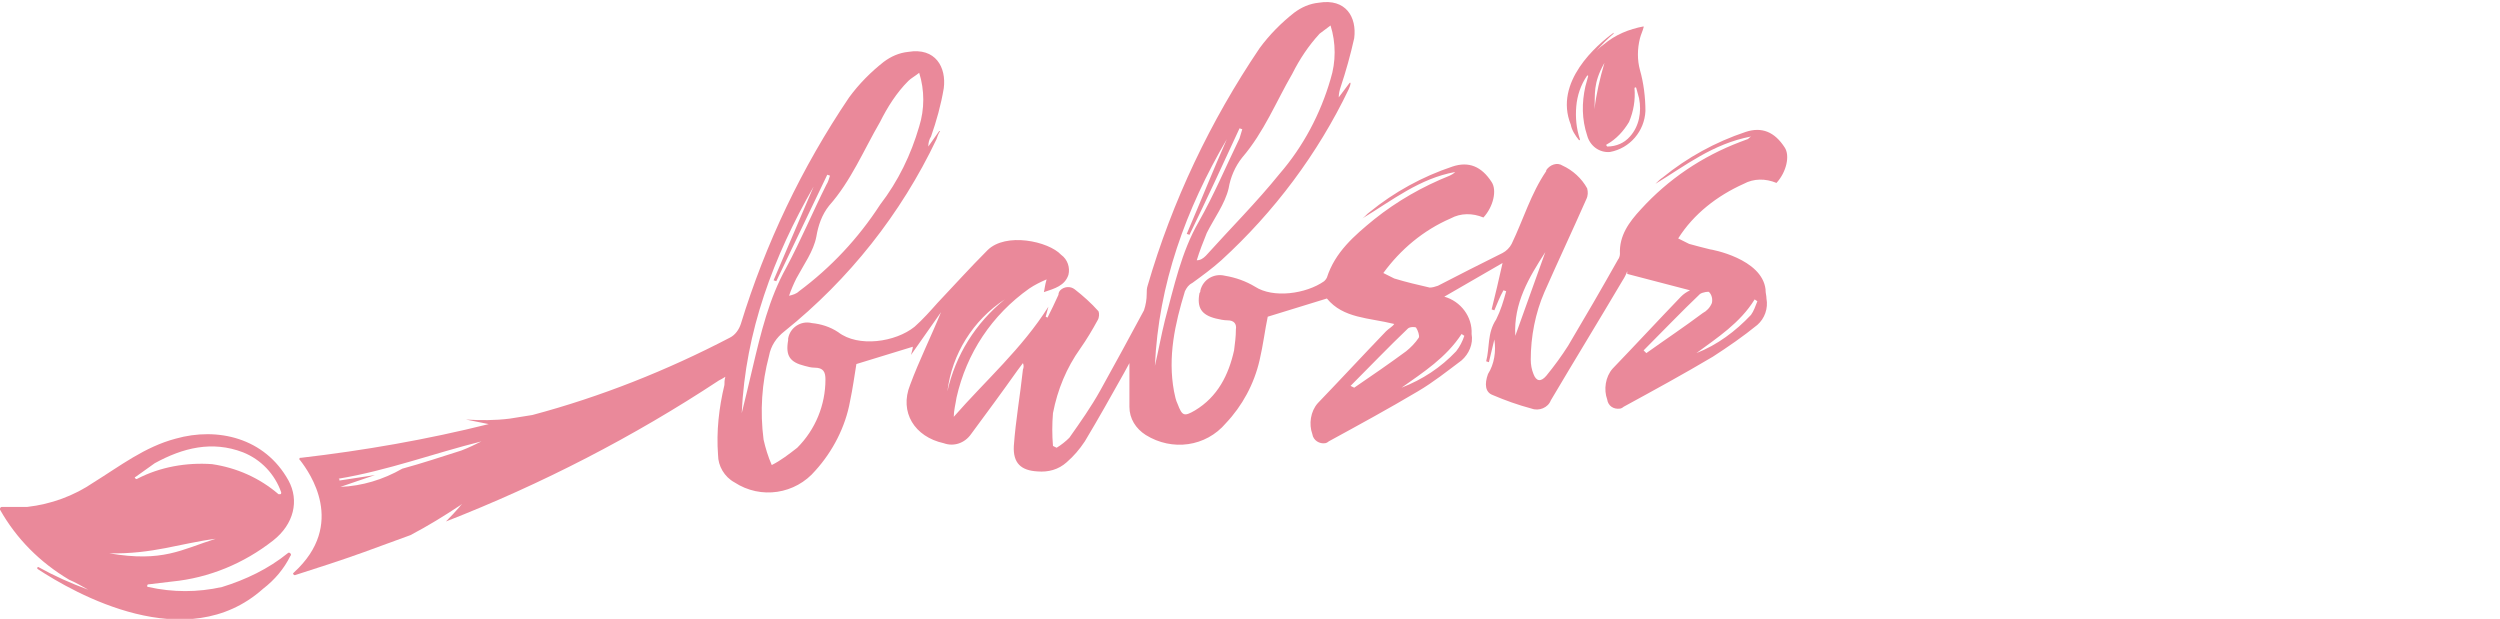
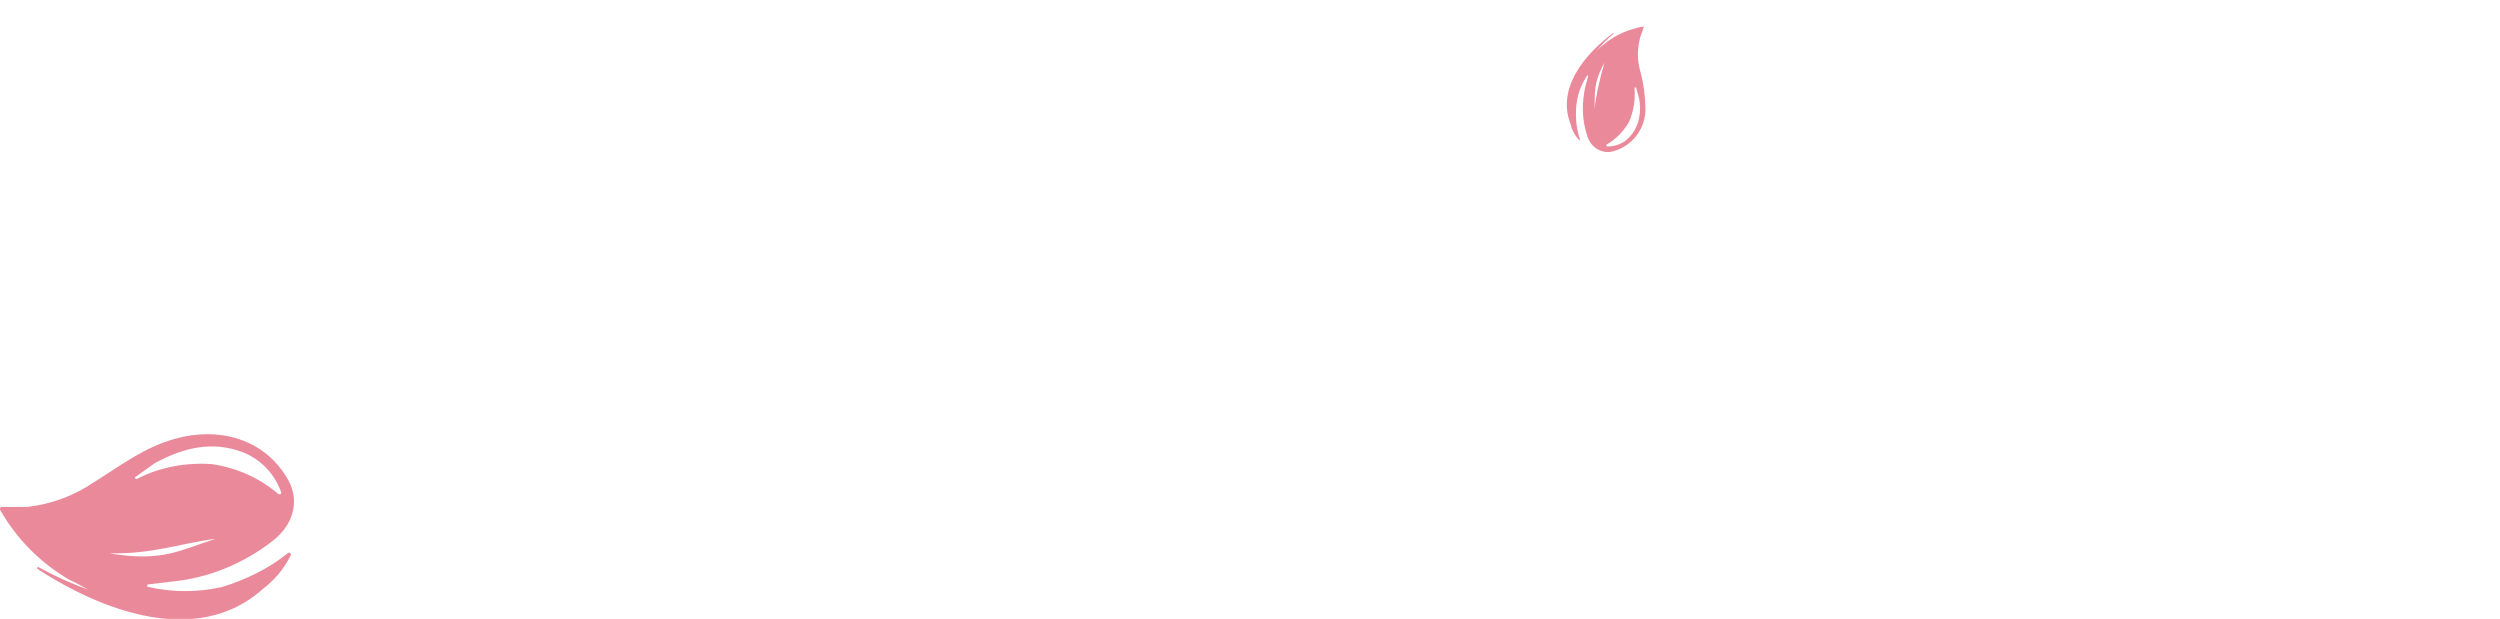
<svg xmlns="http://www.w3.org/2000/svg" version="1.1" id="Ebene_1" x="0px" y="0px" viewBox="0 0 274.7 68" style="enable-background:new 0 0 274.7 68;" xml:space="preserve">
  <style type="text/css">
	.st0{fill:#EA899A;}
</style>
  <g>
-     <path class="st0" d="M191.6,20.2c1.1-0.6,2.4-0.6,3.6-0.1c1.1-1.2,1.5-3,0.9-3.9c-1.1-1.7-2.5-2.3-4.3-1.7c-3.3,1.1-6.4,2.8-9.1,5   c-0.3,0.2-0.5,0.4-0.8,0.7c3.3-2,6.3-4.4,10.5-5.2c-0.3,0.2-0.3,0.3-0.4,0.3l-0.8,0.3c-4.2,1.6-7.9,4.1-10.9,7.4   c-1.3,1.4-2.4,2.9-2.3,4.9c0,0.2-0.1,0.5-0.2,0.6c-1.8,3.2-3.6,6.3-5.5,9.5c-0.7,1.1-1.5,2.2-2.4,3.3c-0.6,0.7-1.1,0.6-1.4-0.2   c-0.2-0.5-0.3-1-0.3-1.6c0-2.5,0.5-5.1,1.5-7.4c1.5-3.4,3.1-6.8,4.6-10.2c0.2-0.4,0.2-0.8,0.1-1.2c-0.6-1.1-1.6-2-2.7-2.5   c-0.6-0.4-1.4-0.1-1.8,0.5c0,0,0,0.1,0,0.1c-1.7,2.5-2.5,5.3-3.8,8c-0.2,0.4-0.6,0.8-1,1c-2.4,1.2-4.8,2.4-7.1,3.6   c-0.3,0.1-0.6,0.2-0.9,0.2c-1.3-0.3-2.6-0.6-3.9-1c-0.4-0.2-0.8-0.4-1.2-0.6c1.9-2.6,4.4-4.7,7.4-6c1.1-0.6,2.4-0.6,3.6-0.1   c1.1-1.2,1.5-3,0.9-3.9c-1.1-1.7-2.5-2.3-4.3-1.7c-3.3,1.1-6.4,2.8-9.1,5c-0.3,0.2-0.5,0.5-0.8,0.7c3.3-2,6.3-4.4,10.2-5.1   c-0.2,0.2-0.4,0.3-0.6,0.4c-3,1.2-5.8,2.8-8.3,4.8c-2.2,1.8-4.3,3.6-5.2,6.4c-0.1,0.2-0.2,0.3-0.3,0.4c-2,1.4-5.6,1.9-7.6,0.6   c-1-0.6-2.1-1-3.3-1.2c-1.2-0.3-2.4,0.4-2.7,1.6c0,0.1,0,0.2-0.1,0.3c-0.3,1.6,0.2,2.4,1.8,2.8c0.4,0.1,0.9,0.2,1.3,0.2   c0.7,0,1,0.4,0.9,1c0,0.8-0.1,1.5-0.2,2.3c-0.6,2.7-1.8,5.1-4.3,6.6c-1.2,0.7-1.4,0.6-1.9-0.7c-0.2-0.4-0.3-0.9-0.4-1.4   c-0.7-3.8,0.1-7.4,1.2-11c0.2-0.4,0.4-0.7,0.8-0.9c1.1-0.8,2.2-1.6,3.2-2.5c5.8-5.3,10.6-11.7,14-18.8c0.1-0.2,0.2-0.5,0.2-0.7   c0,0-0.1,0-0.1,0l-1.2,1.6c0-0.4,0.1-0.8,0.2-1.1c0.6-1.8,1.1-3.6,1.5-5.4c0.3-2.3-0.9-4.4-3.9-3.9c-1,0.1-1.9,0.5-2.7,1.1   c-1.4,1.1-2.7,2.4-3.8,3.9c-5.4,8-9.6,16.8-12.3,26.1c-0.1,0.3-0.1,0.6-0.1,0.9c0,0.6-0.1,1.2-0.3,1.8c-1.6,3-3.2,5.9-4.8,8.8   c-1,1.8-2.2,3.5-3.4,5.2c-0.4,0.4-0.9,0.8-1.4,1.1l-0.4-0.2c-0.1-1.2-0.1-2.4,0-3.6c0.5-2.6,1.5-5,3-7.1c0.7-1,1.3-2,1.9-3.1   c0.2-0.3,0.2-0.8,0.1-1c-0.8-0.9-1.7-1.7-2.6-2.4c-0.5-0.4-1.2-0.3-1.6,0.1c-0.1,0.1-0.2,0.3-0.2,0.5c-0.4,0.9-0.8,1.7-1.2,2.5   l-0.2-0.1l0.3-1.1c-2.9,4.6-6.9,8.1-10.4,12.1c0-0.7,0.2-1.4,0.3-2.1c1.1-4.9,3.9-9.1,8-12c0.6-0.4,1.2-0.7,1.9-1   c-0.2,0.7-0.2,1-0.3,1.4c1.2-0.4,2.3-0.7,2.7-1.9c0.2-0.8-0.1-1.7-0.8-2.2c-1.4-1.5-6.1-2.5-8.1-0.5c-1.9,1.9-3.7,3.9-5.5,5.8   c-0.8,0.9-1.6,1.8-2.5,2.6c-2.1,1.7-6.2,2.3-8.4,0.6c-0.9-0.6-1.9-0.9-2.9-1c-1.2-0.3-2.4,0.5-2.6,1.7c0,0.1,0,0.1,0,0.2   c-0.3,1.7,0.2,2.4,1.8,2.8c0.4,0.1,0.7,0.2,1.1,0.2c1,0,1.2,0.5,1.2,1.3c0,2.8-1.1,5.5-3.1,7.5c-0.9,0.7-1.8,1.4-2.8,1.9   c-0.4-0.9-0.7-1.9-0.9-2.8c-0.4-3.1-0.2-6.2,0.6-9.2c0.2-1.1,0.8-2,1.7-2.7c7.1-5.7,12.8-12.9,16.7-21.1c0.1-0.3,0.2-0.6,0.4-0.9   l-0.1,0c-0.4,0.6-0.8,1.1-1.2,1.7c0-0.4,0.1-0.8,0.3-1.1c0.6-1.7,1.1-3.5,1.4-5.3c0.3-2.3-0.9-4.5-3.9-4c-1,0.1-1.9,0.5-2.7,1.1   c-1.4,1.1-2.7,2.4-3.8,3.9c-5.2,7.7-9.2,16.1-11.9,24.9c-0.2,0.6-0.6,1.2-1.2,1.5c-6.9,3.6-14.2,6.5-21.7,8.5L56,46   c-1.6,0.2-3.2,0.2-4.8,0.1l0,0l2.5,0.5c-6.8,1.7-13.7,2.9-20.6,3.7H33l0,0c-0.1,0-0.1,0.1-0.1,0.1c0,0,0,0,0,0.1l0,0l0,0l0.1,0.1   c1,1.3,5.1,7-0.7,12.3l0,0c0,0-0.1,0.1-0.1,0.1c0,0.1,0.1,0.2,0.2,0.2c0,0,0,0,0,0l0,0c2.5-0.8,5-1.6,7.5-2.5   c1.7-0.6,3.5-1.3,5.2-1.9c1.9-1,3.7-2.1,5.5-3.3c0.5-0.5-0.4,0.6-1.6,1.8c10.5-4.1,20.6-9.3,30-15.5c0.2-0.1,0.4-0.2,0.7-0.4   c-0.1,0.4-0.1,0.6-0.1,0.9c-0.6,2.5-0.9,5.1-0.7,7.7c0,1.2,0.7,2.4,1.8,3c2.9,1.9,6.7,1.3,8.9-1.3c1.9-2.1,3.3-4.8,3.8-7.6   c0.3-1.4,0.5-2.9,0.7-4.1l6.2-1.9c0,0.2-0.1,0.5-0.2,0.9l3.3-4.7c-1.1,2.7-2.4,5.3-3.4,8c-1.2,3,0.5,5.7,3.7,6.4c1.1,0.4,2.3,0,3-1   c1.7-2.3,3.4-4.6,5.1-7c0.2-0.3,0.4-0.5,0.6-0.8c0.1,0.2,0.1,0.5,0,0.7c-0.3,2.8-0.8,5.6-1,8.4c-0.1,1.9,0.8,2.7,2.6,2.8   c1.2,0.1,2.3-0.2,3.2-1c0.8-0.7,1.4-1.4,2-2.3c1.5-2.5,2.9-5,4.3-7.5l0.6-1.1c0,1.7,0,3.2,0,4.8c0,1.3,0.7,2.4,1.8,3.1   c2.9,1.8,6.6,1.3,8.8-1.3c1.8-1.9,3.1-4.3,3.7-6.9c0.4-1.7,0.6-3.4,0.9-4.8l6.5-2c1.8,2.2,4.6,2.1,7.4,2.8   c-0.2,0.3-0.6,0.5-0.9,0.8c-2.5,2.6-5,5.3-7.5,7.9c-0.8,0.9-1,2.3-0.6,3.4c0.1,0.7,0.8,1.1,1.4,1c0.1,0,0.3-0.1,0.4-0.2   c3.3-1.8,6.6-3.6,9.8-5.5c1.7-1,3.2-2.2,4.8-3.4c0.8-0.7,1.3-1.8,1.1-2.9c0.1-1.9-1.2-3.6-3-4.1l6.4-3.7c-0.4,1.8-0.8,3.5-1.2,5.1   l0.3,0.1c0.3-0.7,0.6-1.5,1-2.2l0.3,0.1c-0.3,1.1-0.6,2.1-1.1,3.1c-1,1.5-0.7,3.1-1.1,4.6l0.3,0.1l0.6-2.5c0.2,1.3,0,2.7-0.7,3.8   c-0.4,1.1-0.3,2,0.5,2.3c1.4,0.6,2.8,1.1,4.3,1.5c0.8,0.3,1.8-0.1,2.1-0.9c2.6-4.4,5.3-8.8,7.9-13.2c0.2-0.3,0.4-0.7,0.5-1   c0,0.1,0,0.2,0,0.3l6.9,1.8c-0.4,0.2-0.7,0.4-1,0.7c-2.5,2.6-5,5.3-7.5,7.9c-0.8,0.9-1,2.3-0.6,3.4c0.1,0.7,0.7,1.1,1.4,1   c0.1,0,0.3-0.1,0.4-0.2c3.3-1.8,6.6-3.6,9.8-5.5c1.7-1.1,3.3-2.2,4.9-3.5c0.8-0.7,1.2-1.8,1-2.9c0-0.3-0.1-0.6-0.1-0.9v-0.1l0,0   c-0.4-3.4-6-4.4-6.1-4.4l0,0c-0.8-0.2-1.6-0.4-2.3-0.6c-0.4-0.2-0.8-0.4-1.2-0.6C186.1,23.5,188.7,21.5,191.6,20.2z M50.7,49.5   c-2.2,0.7-4.3,1.4-6.5,2c-2.1,1.2-4.4,1.9-6.8,2l3.8-1.3c-1.3,0.2-2.6,0.4-3.9,0.6c0-0.1,0-0.2-0.1-0.2c5.4-0.9,10.5-2.8,15.7-4.1   C52.3,48.8,51.5,49.2,50.7,49.5z M96.7,13.4c0.8-1.6,1.8-3.2,3.1-4.5c0.3-0.3,0.7-0.5,1.2-0.9c0.6,1.9,0.6,4,0,5.9   c-0.9,3.1-2.3,6-4.3,8.6c-2.4,3.7-5.4,6.9-8.9,9.5c-0.3,0.3-0.7,0.4-1.1,0.5c0.2-0.6,0.5-1.3,0.8-1.9c0.8-1.5,1.9-3,2.2-4.6   c0.2-1.2,0.6-2.4,1.4-3.4C93.5,19.9,94.9,16.5,96.7,13.4z M81.5,45.4c0.4-9,3.5-17.2,7.9-24.9L85,30.8l0.3,0.1l5.6-11.7l0.3,0.1   c-0.1,0.3-0.2,0.7-0.4,1c-1.5,3-2.8,6.1-4.4,9.1c-1.9,3.4-2.8,7.2-3.7,11C82.3,42.1,81.9,43.8,81.5,45.4L81.5,45.4z M104.1,43   c0.5-4.1,2.8-7.8,6.3-10.1C107.2,35.5,105,39,104.1,43L104.1,43z M142,8.1c0.8-1.6,1.8-3.1,3-4.4c0.4-0.3,0.8-0.6,1.2-0.9   c0.6,1.9,0.6,4,0,5.9c-1.1,3.8-3,7.4-5.6,10.4c-2.5,3.1-5.4,6-8.1,9c-0.3,0.3-0.6,0.5-1,0.5c0.3-1,0.7-2,1.1-3   c0.8-1.6,2-3.2,2.4-4.9c0.2-1.2,0.7-2.4,1.5-3.4C138.9,14.5,140.2,11.2,142,8.1z M126.9,40.2c0.4-9,3.4-17.2,7.9-24.9   c-1.5,3.4-2.9,6.9-4.4,10.4l0.3,0.1c1.9-3.9,3.7-7.8,5.5-11.7l0.3,0.1c-0.1,0.3-0.2,0.7-0.3,1c-1.5,3.1-2.8,6.2-4.5,9.2   c-1.9,3.3-2.7,7.1-3.7,10.8C127.6,36.8,127.3,38.5,126.9,40.2L126.9,40.2z M148.4,42.4c2.1-2.1,4.1-4.2,6.3-6.3   c0.2-0.2,0.8-0.2,0.9-0.1c0.2,0.3,0.4,0.9,0.3,1.1c-0.4,0.6-0.9,1.1-1.4,1.5c-1.9,1.4-3.8,2.7-5.7,4L148.4,42.4z M160.6,36.7   l0.3,0.2c-0.2,0.6-0.5,1.2-0.9,1.7c-1.7,1.8-3.7,3.1-6,4C156.4,40.9,158.9,39.3,160.6,36.7L160.6,36.7z M169.8,27.7   c-1.1,3.1-2.2,6.1-3.3,9.2C166.3,33.3,168,30.5,169.8,27.7L169.8,27.7z M192.8,32.9l0.3,0.2c-0.2,0.5-0.4,1.1-0.7,1.5   c-1.7,1.8-3.7,3.3-6,4.2C188.7,37.1,191.2,35.5,192.8,32.9z M187.8,32.1c0.3,0.3,0.4,0.8,0.3,1.2c-0.2,0.5-0.6,0.9-1,1.1   c-2,1.5-4.1,2.9-6.2,4.4l-0.3-0.3c2.1-2.1,4.1-4.2,6.2-6.2C187.1,32.1,187.8,32,187.8,32.1L187.8,32.1z" />
    <path class="st0" d="M173.5,15.4c0,0,0.1,0,0.1,0c0,0,0,0,0-0.1c-0.4-1.2-0.5-2.4-0.4-3.6c0.1-1.2,0.5-2.4,1.2-3.4c0,0,0.1,0,0.1,0   c0,0,0,0,0,0.1c-0.1,0.4-0.2,0.7-0.3,1.1c-0.4,1.8-0.4,3.6,0.2,5.4c0.3,1.1,1.3,1.9,2.5,1.8c2.2-0.4,3.8-2.3,3.9-4.5   c0-1.5-0.2-3.1-0.6-4.5c-0.3-1.1-0.3-2.3,0-3.5c0.1-0.4,0.3-0.8,0.4-1.2c0,0,0-0.1,0-0.1c0,0,0,0,0,0c-1.6,0.3-3.1,0.9-4.4,2   c-0.3,0.2-0.6,0.5-0.8,0.7c0.6-0.7,1.2-1.3,1.9-1.9c0,0,0-0.1,0-0.1c-1.8,1.3-6.6,5.4-4.7,10.1C172.7,14.3,173.1,14.9,173.5,15.4z    M176.5,15.9c1.1-0.6,1.9-1.5,2.5-2.5c0.5-1.2,0.7-2.4,0.6-3.7c0,0,0-0.1,0.1-0.1c0,0,0,0,0,0c0,0,0.1,0,0.1,0.1   c0.1,0.4,0.2,0.7,0.3,1.1c0.3,1.5,0,3.1-1,4.2c-0.6,0.7-1.5,1.1-2.5,1.1C176.5,16,176.5,16,176.5,15.9   C176.5,15.9,176.5,15.9,176.5,15.9L176.5,15.9z M176.3,6.9c-0.5,1.7-0.9,3.4-1.1,5.1C175.3,10.3,175,9.2,176.3,6.9L176.3,6.9z" />
    <path class="st0" d="M31.6,60.8c-2.1,1.7-4.6,2.9-7.2,3.7c-2.7,0.6-5.4,0.6-8.1,0c-0.1,0-0.2-0.1-0.1-0.2c0-0.1,0.1-0.1,0.2-0.1   c0.8-0.1,1.7-0.2,2.5-0.3c4.1-0.4,7.9-2,11.1-4.5c2.3-1.8,2.9-4.4,1.7-6.6c-2.6-4.7-7.8-5.9-12.4-4.6c-3.4,0.9-6.1,3-9,4.8   c-2.2,1.5-4.7,2.4-7.3,2.7c-0.9,0-1.8,0-2.8,0c-0.1,0-0.2,0.1-0.2,0.2c0,0,0,0.1,0,0.1c1.8,3.2,4.4,5.8,7.6,7.7   C8.3,64,9,64.4,9.7,64.8c-1.9-0.7-3.7-1.5-5.5-2.5c0,0-0.1,0-0.1,0.1c0,0,0,0.1,0,0.1c4.1,2.7,16.4,9.7,24.8,2.2   c1.3-1,2.3-2.2,3-3.6c0.1-0.1,0.1-0.2,0-0.3C31.8,60.7,31.7,60.7,31.6,60.8L31.6,60.8z M14.9,52.4c0.7-0.5,1.4-1,2.1-1.5   c3.1-1.7,6.3-2.5,9.7-1.2c2,0.8,3.5,2.4,4.2,4.4c0,0.1,0,0.2-0.1,0.2c-0.1,0-0.1,0-0.2,0c-2.1-1.8-4.6-2.9-7.3-3.3   c-2.8-0.2-5.7,0.3-8.2,1.6c-0.1,0.1-0.2,0-0.3-0.1C14.8,52.6,14.8,52.4,14.9,52.4L14.9,52.4L14.9,52.4z M12,60.8   c4.8,0.1,7.8-1.1,11.7-1.6C19.9,60.4,17.9,61.8,12,60.8z" />
  </g>
</svg>